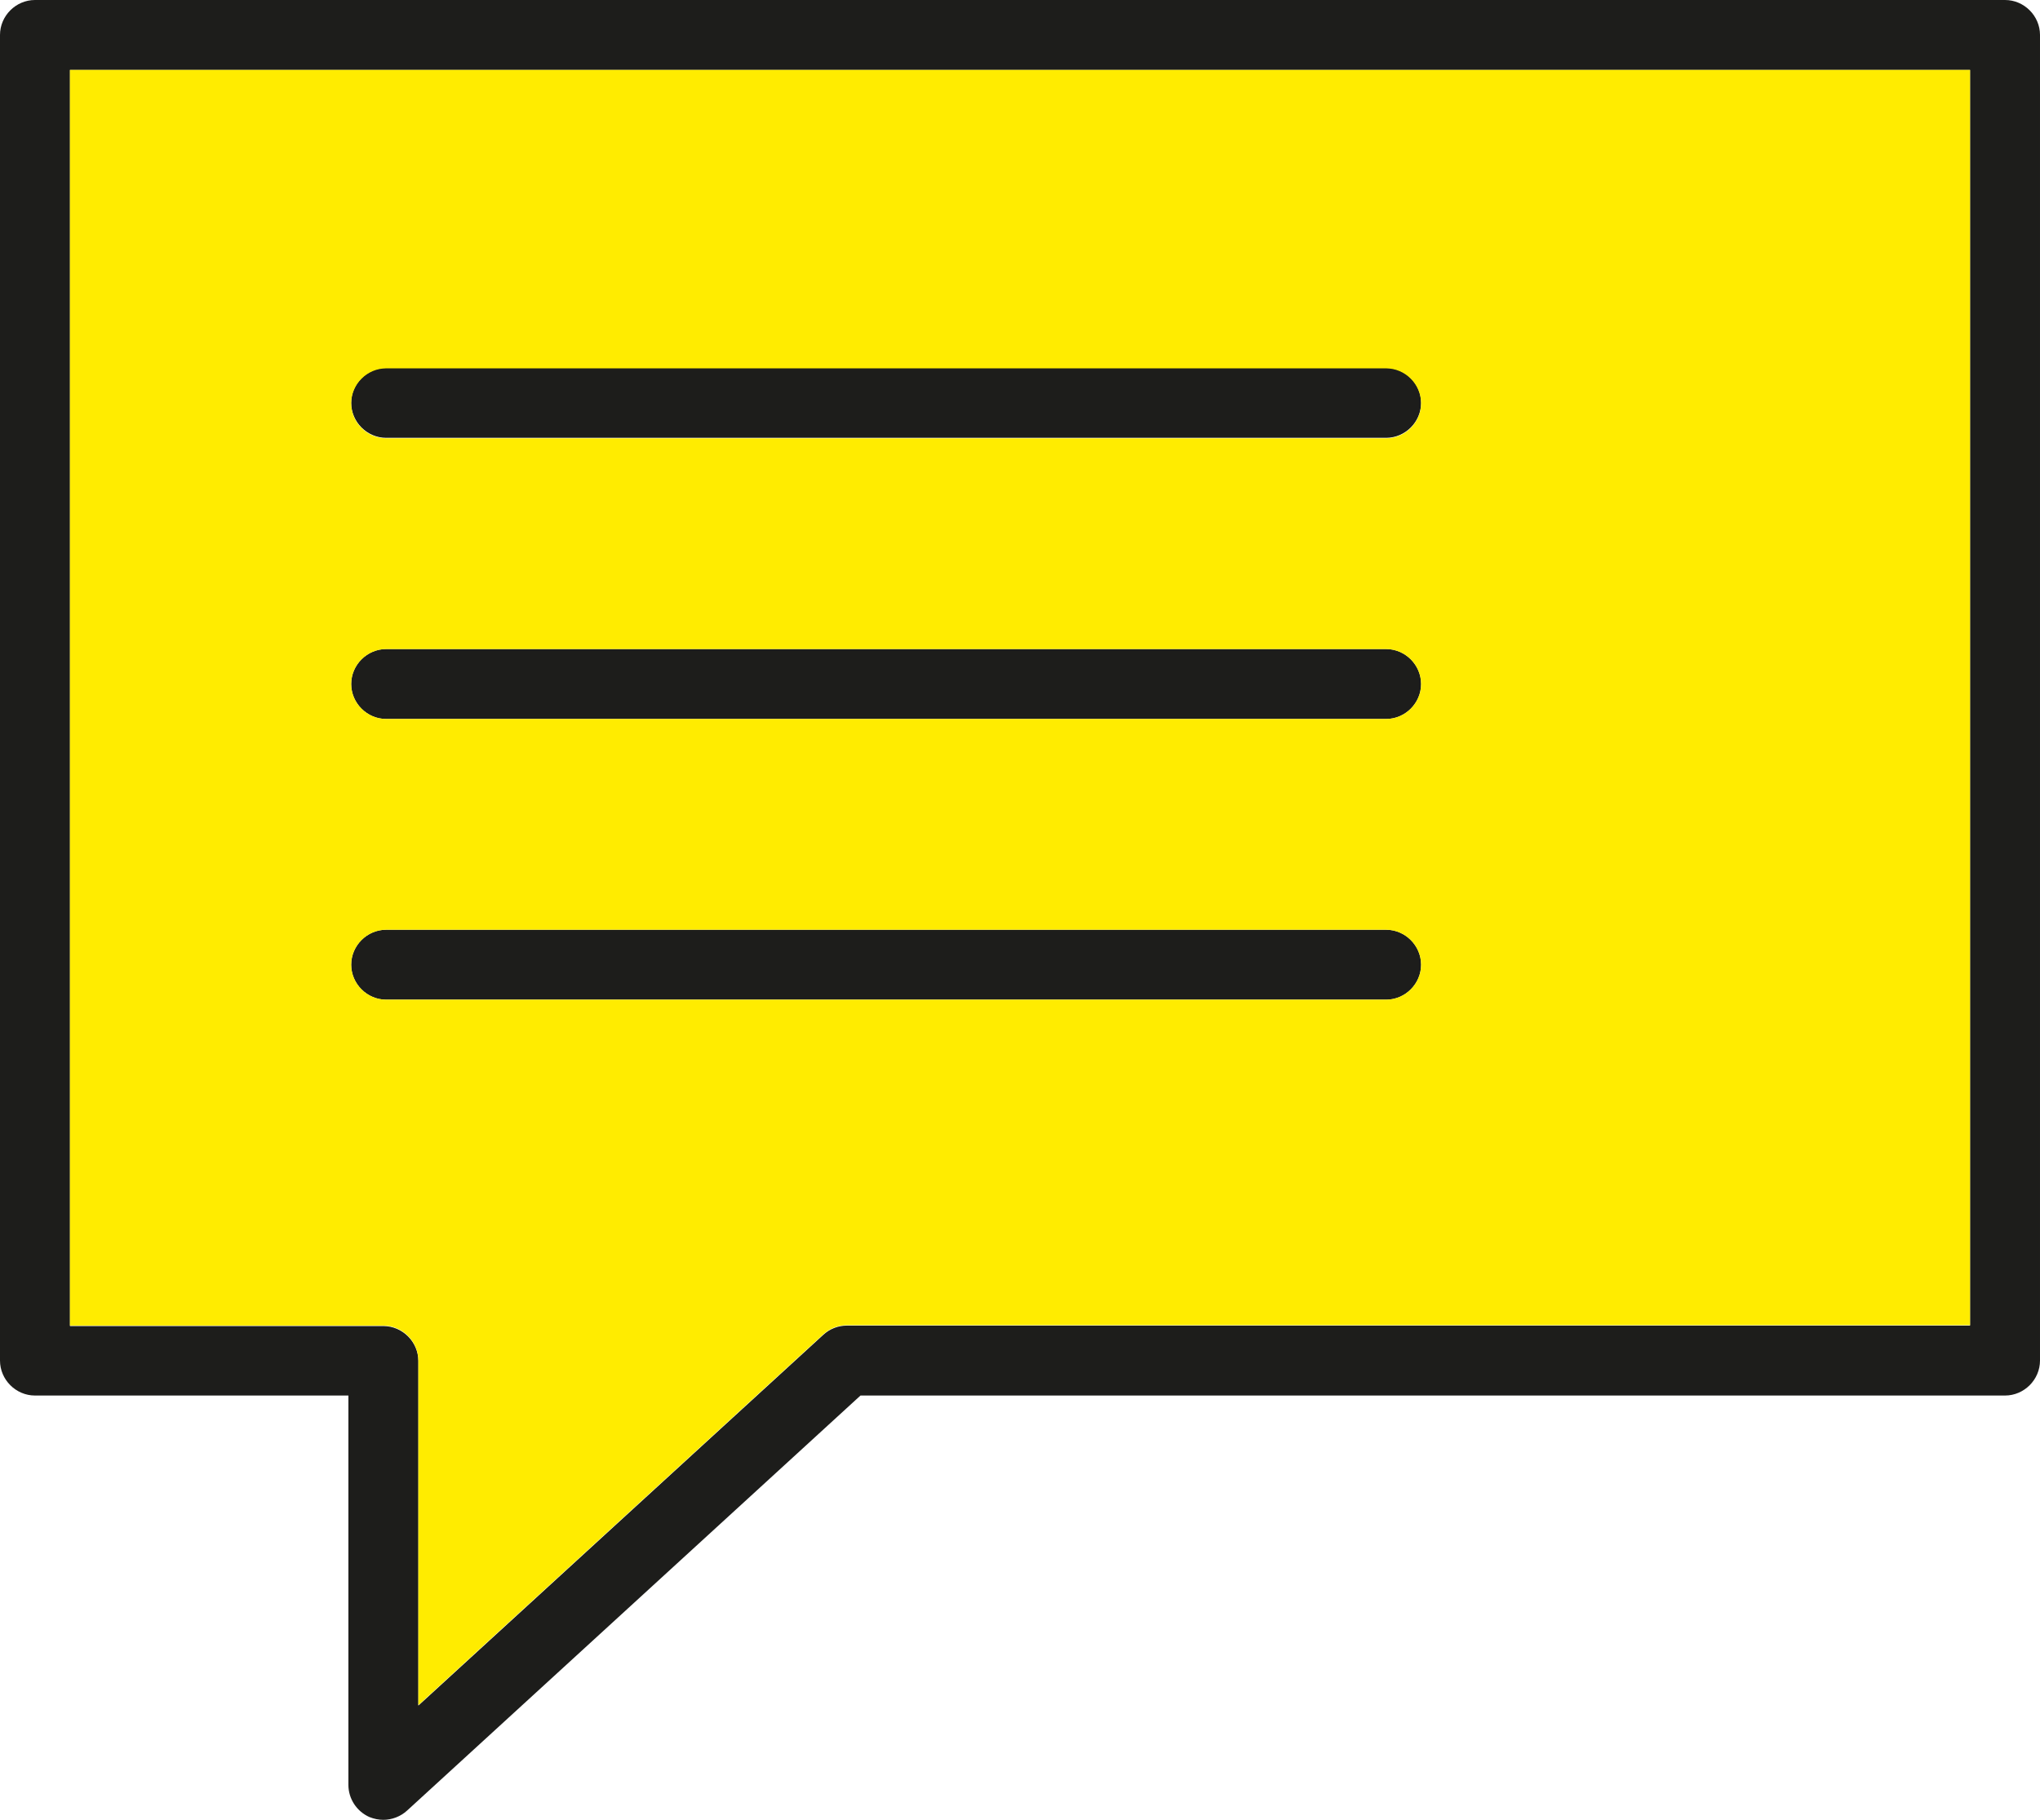
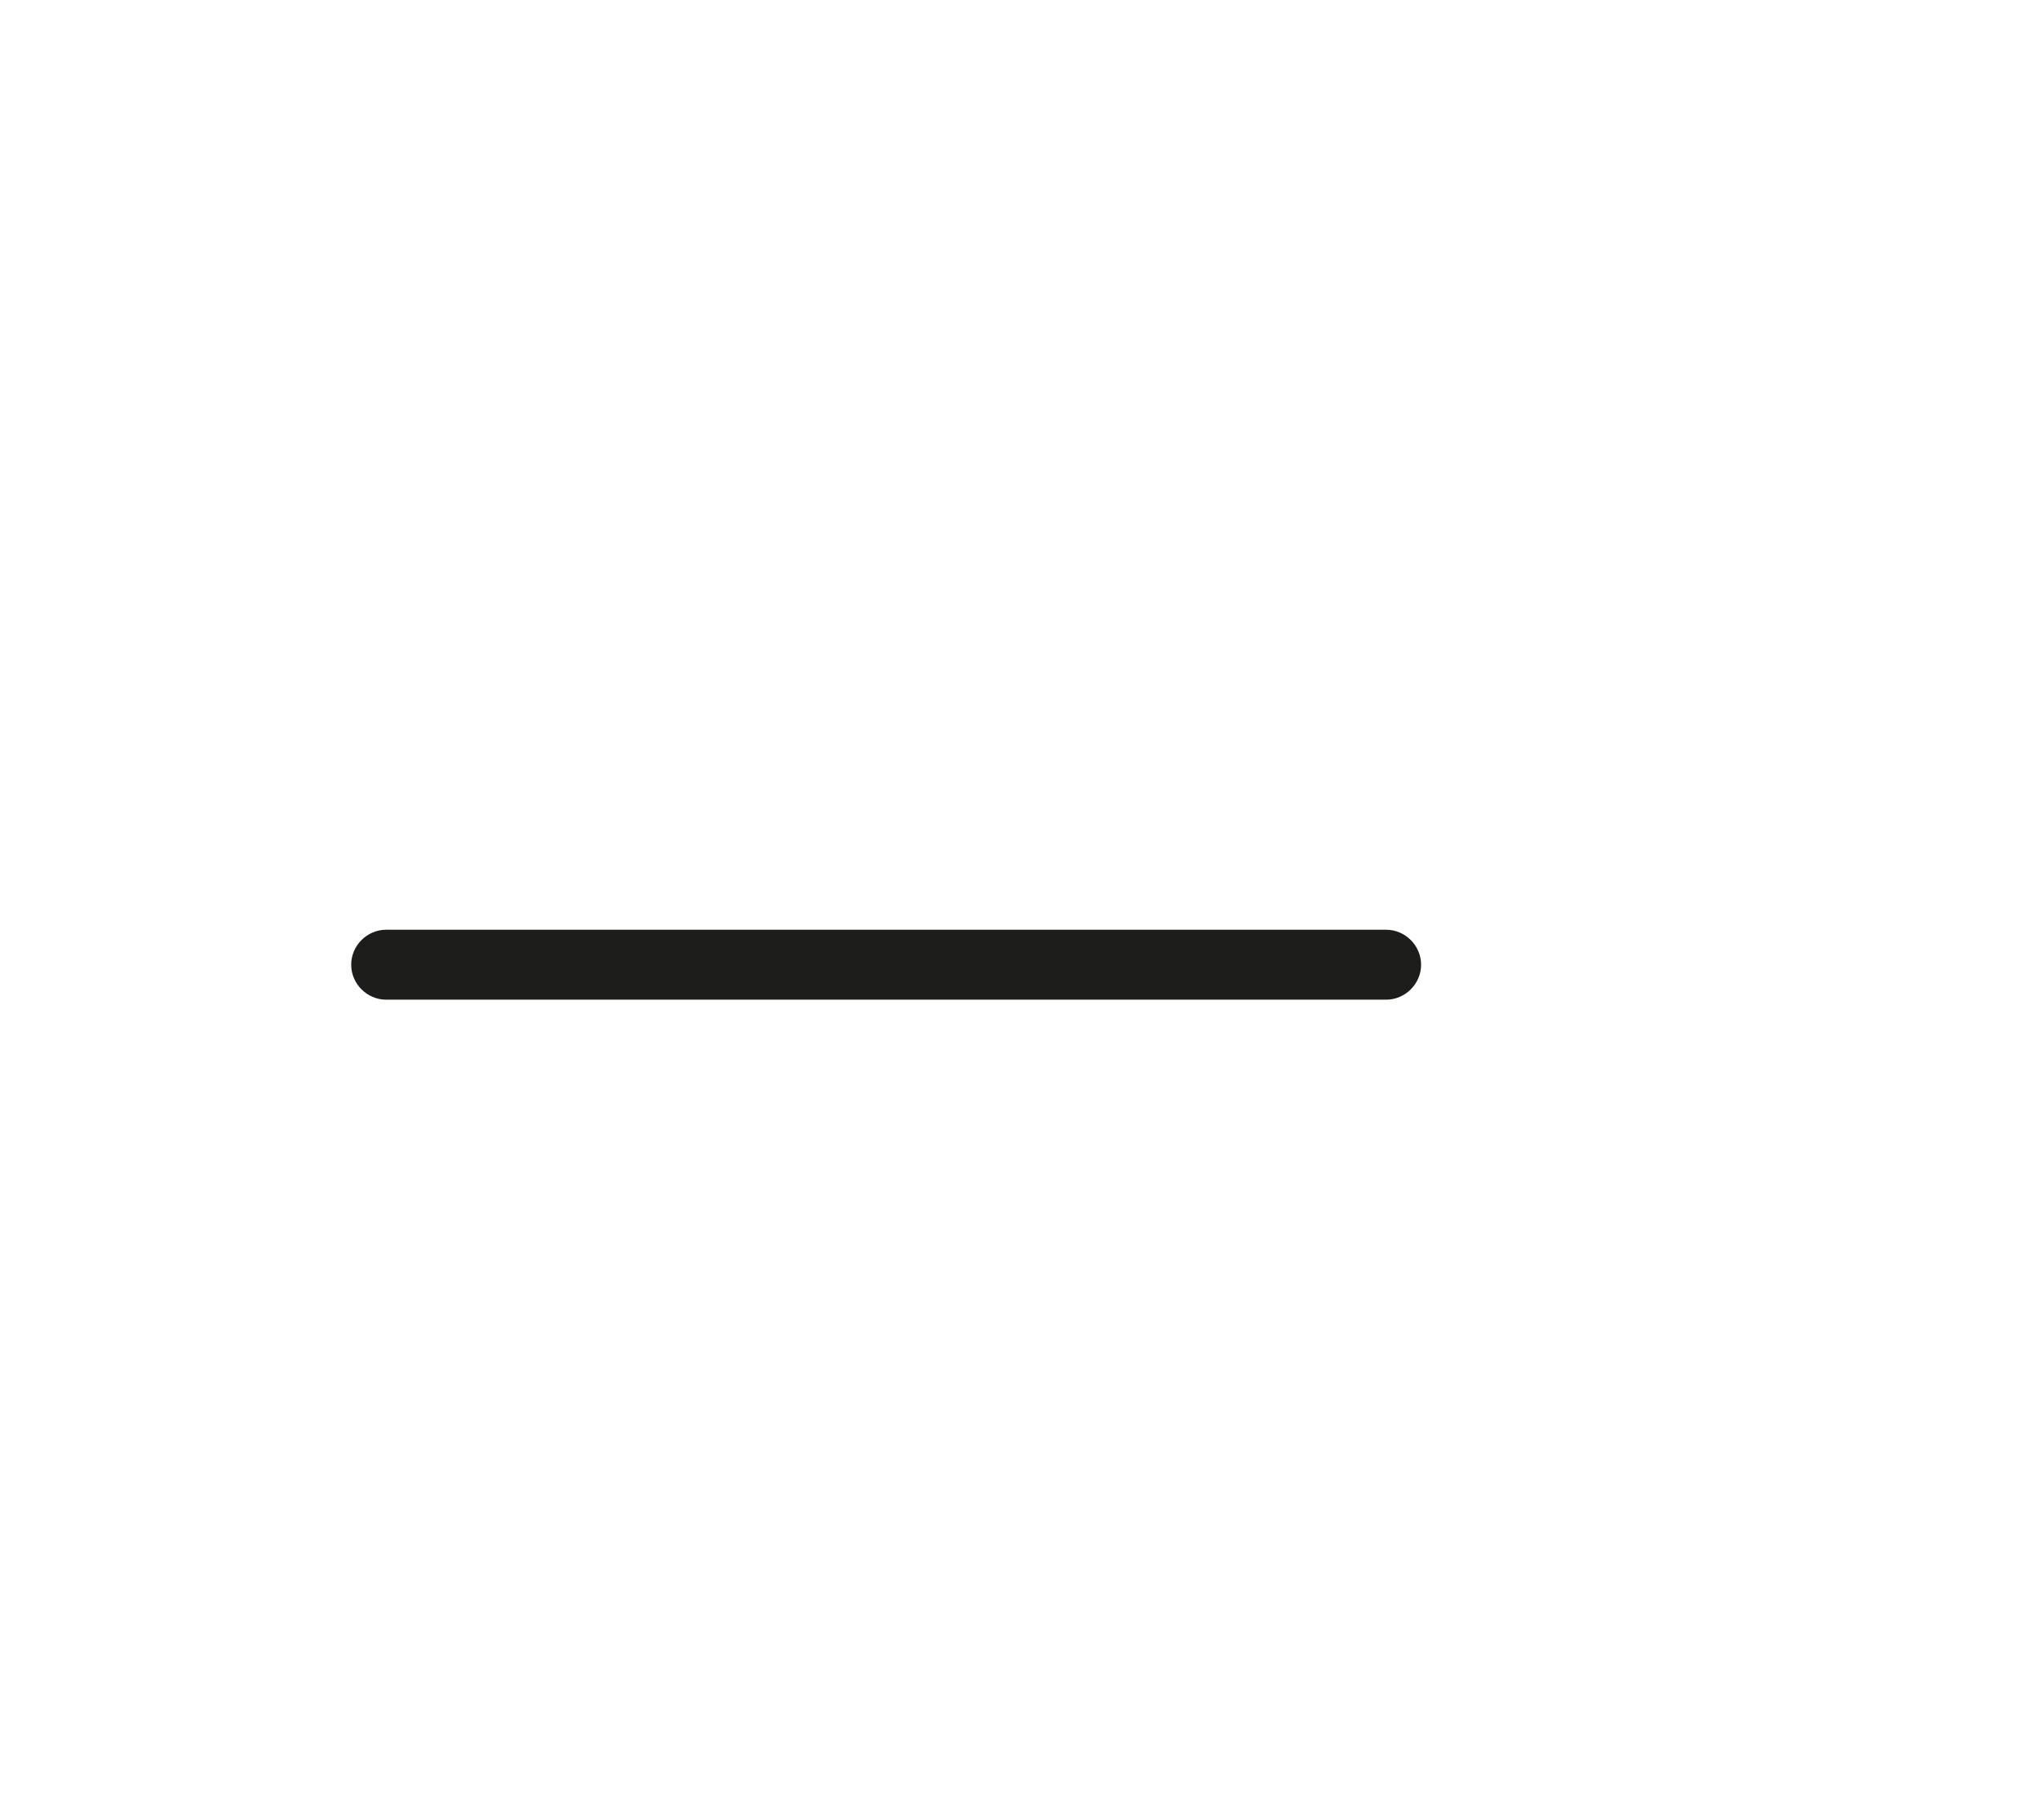
<svg xmlns="http://www.w3.org/2000/svg" id="Kuvakkeet" viewBox="0 0 43.74 39.03">
  <defs>
    <style> .cls-1 { fill: #ffec00; } .cls-2 { fill: #1d1d1b; } </style>
  </defs>
-   <path class="cls-2" d="m8.28,9.39h21.44c.41,0,.75-.34.75-.75s-.34-.75-.75-.75H8.28c-.41,0-.75.34-.75.75s.34.75.75.75Z" />
-   <path class="cls-2" d="m8.28,15.42h21.44c.41,0,.75-.34.75-.75s-.34-.75-.75-.75H8.28c-.41,0-.75.34-.75.75s.34.75.75.75Z" />
  <path class="cls-2" d="m8.28,21.44h21.44c.41,0,.75-.34.75-.75s-.34-.75-.75-.75H8.28c-.41,0-.75.34-.75.75s.34.75.75.75Z" />
-   <path class="cls-2" d="m42.99,0H.75c-.41,0-.75.34-.75.75v28.43c0,.41.34.75.75.75h6.72v8.35c0,.3.18.57.45.69.1.04.2.06.3.06.18,0,.37-.07.51-.2l9.72-8.9h24.54c.41,0,.75-.34.75-.75V.75c0-.41-.34-.75-.75-.75Zm-.75,28.43h-24.08c-.19,0-.37.07-.51.2l-8.68,7.95v-7.39c0-.41-.34-.75-.75-.75H1.5V1.5h40.74v26.93Z" />
-   <path class="cls-1" d="m1.5,1.5v26.93h6.72c.41,0,.75.34.75.75v7.39l8.68-7.95c.14-.13.32-.2.51-.2h24.08V1.5H1.5Zm28.22,19.94H8.28c-.41,0-.75-.34-.75-.75s.34-.75.75-.75h21.44c.41,0,.75.34.75.75s-.34.75-.75.75Zm0-6.02H8.28c-.41,0-.75-.34-.75-.75s.34-.75.75-.75h21.44c.41,0,.75.34.75.75s-.34.75-.75.75Zm0-6.02H8.28c-.41,0-.75-.34-.75-.75s.34-.75.75-.75h21.44c.41,0,.75.34.75.75s-.34.75-.75.75Z" />
</svg>